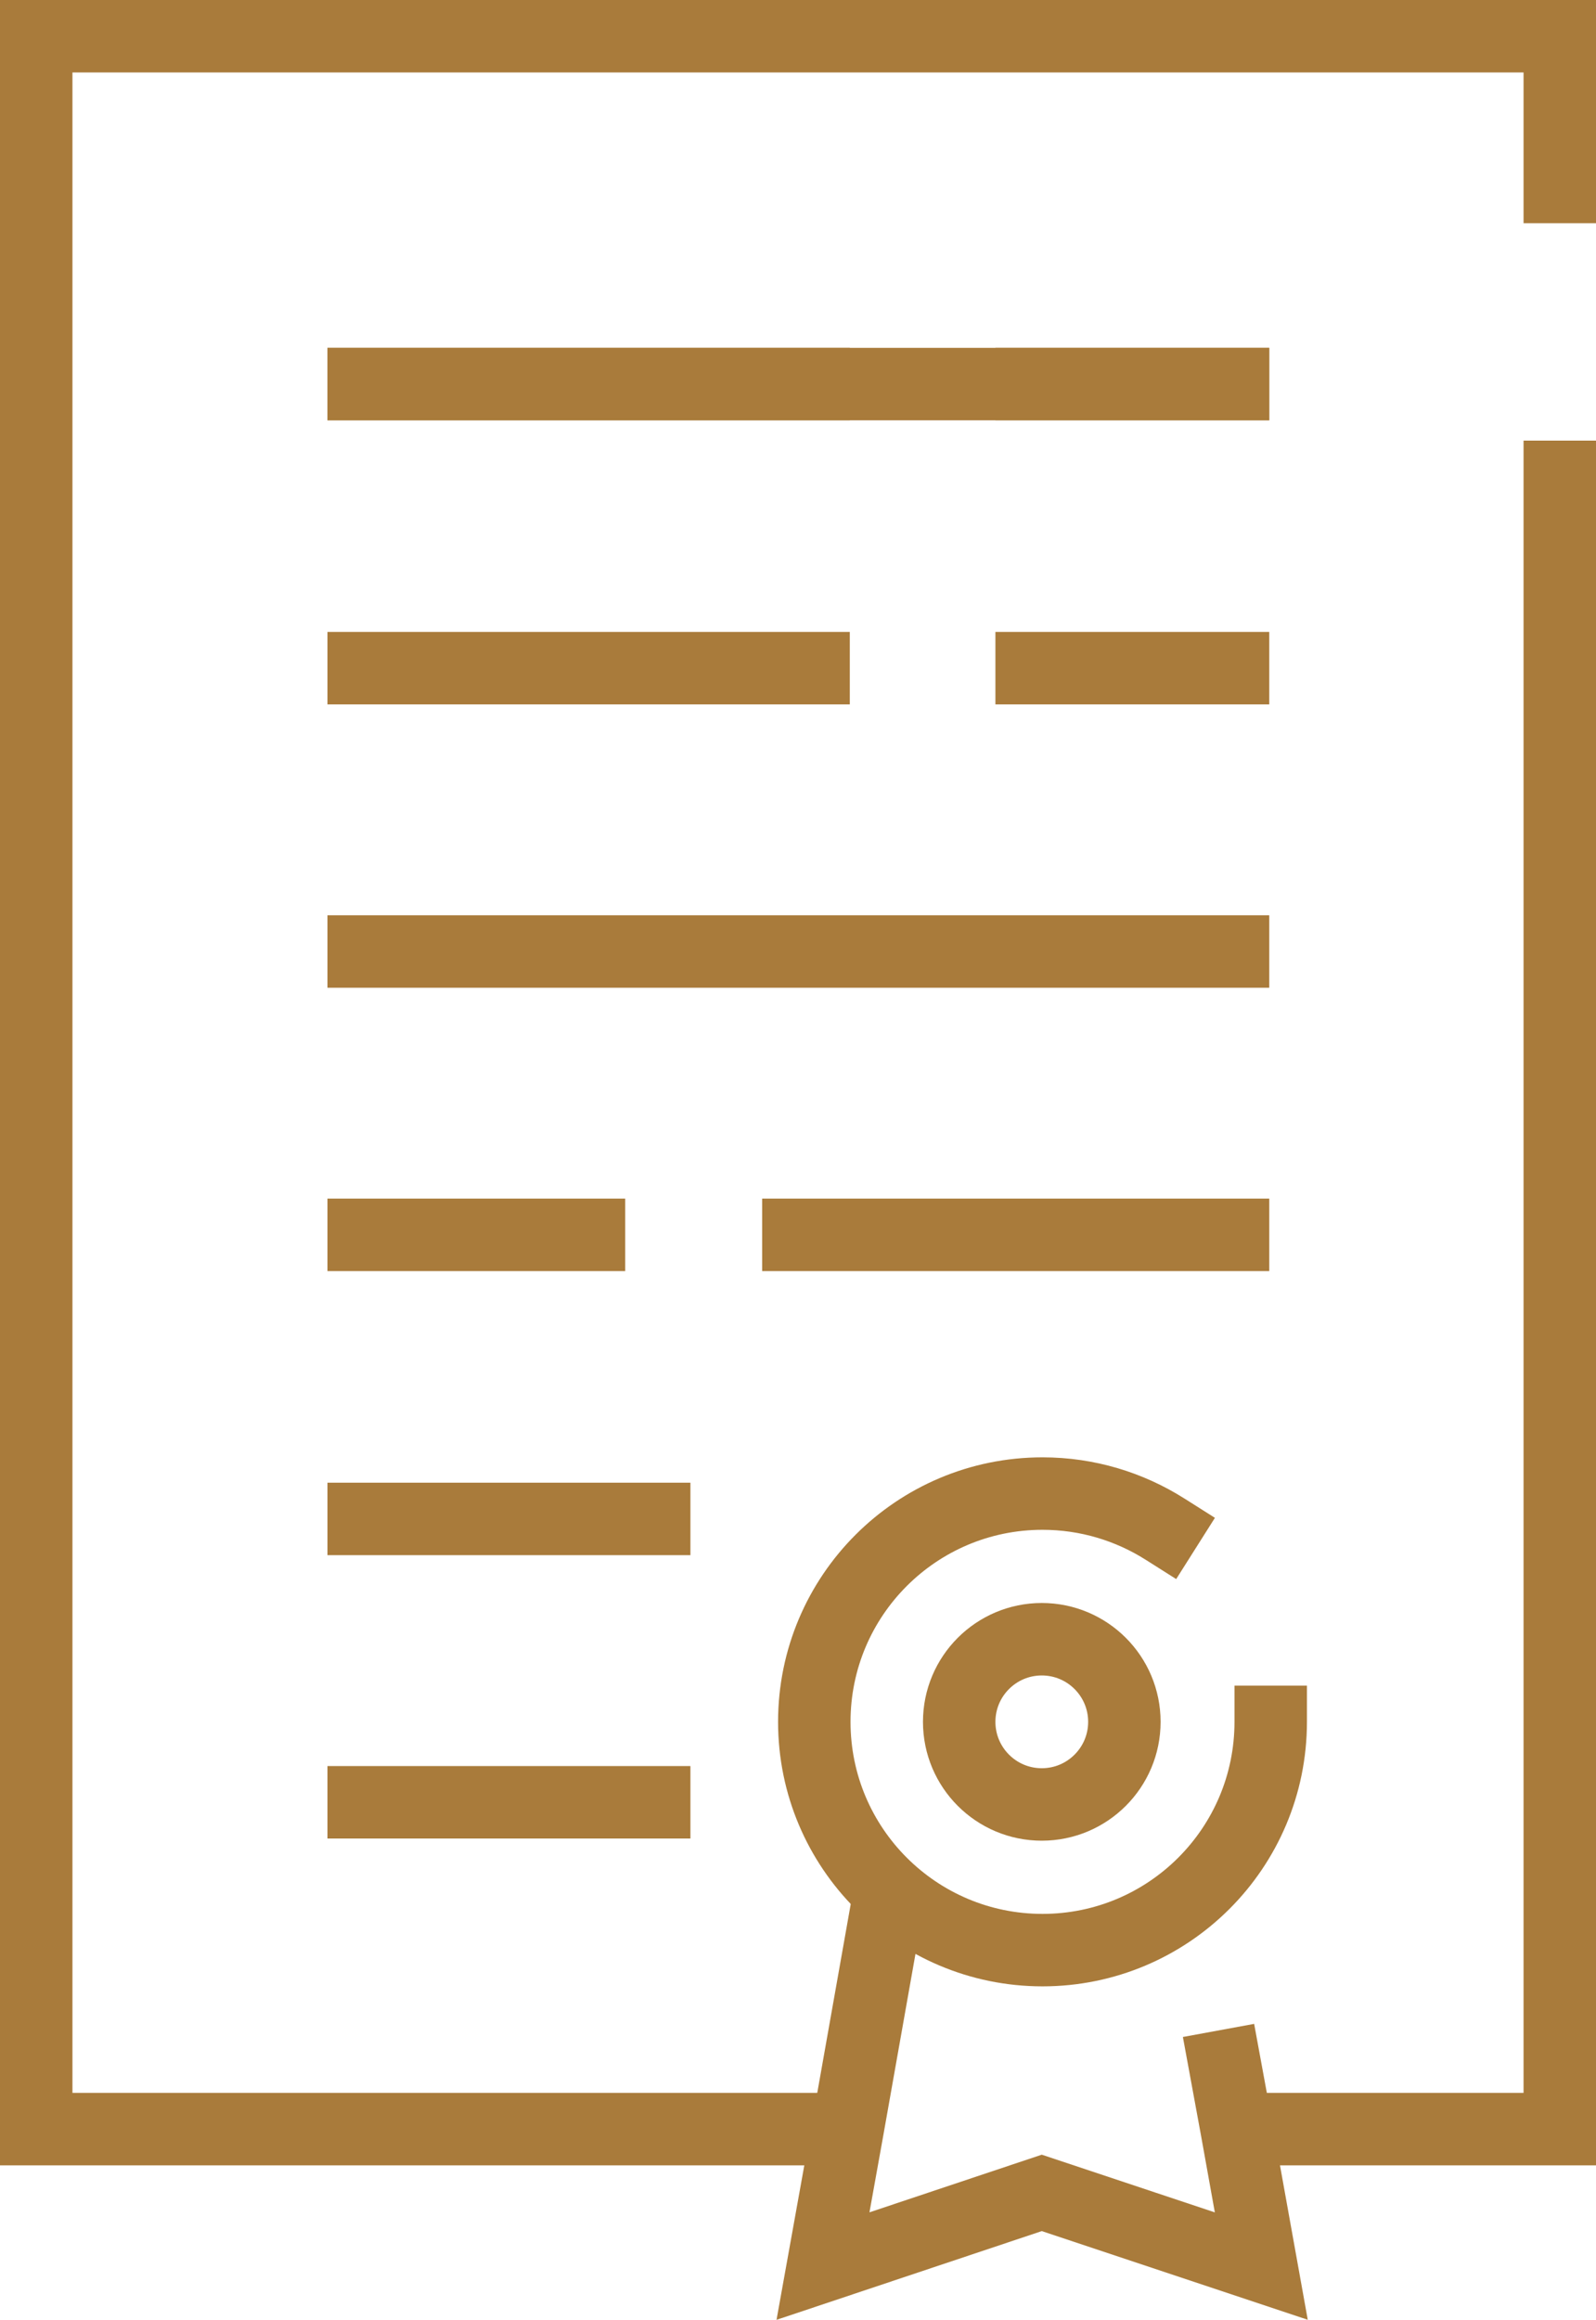
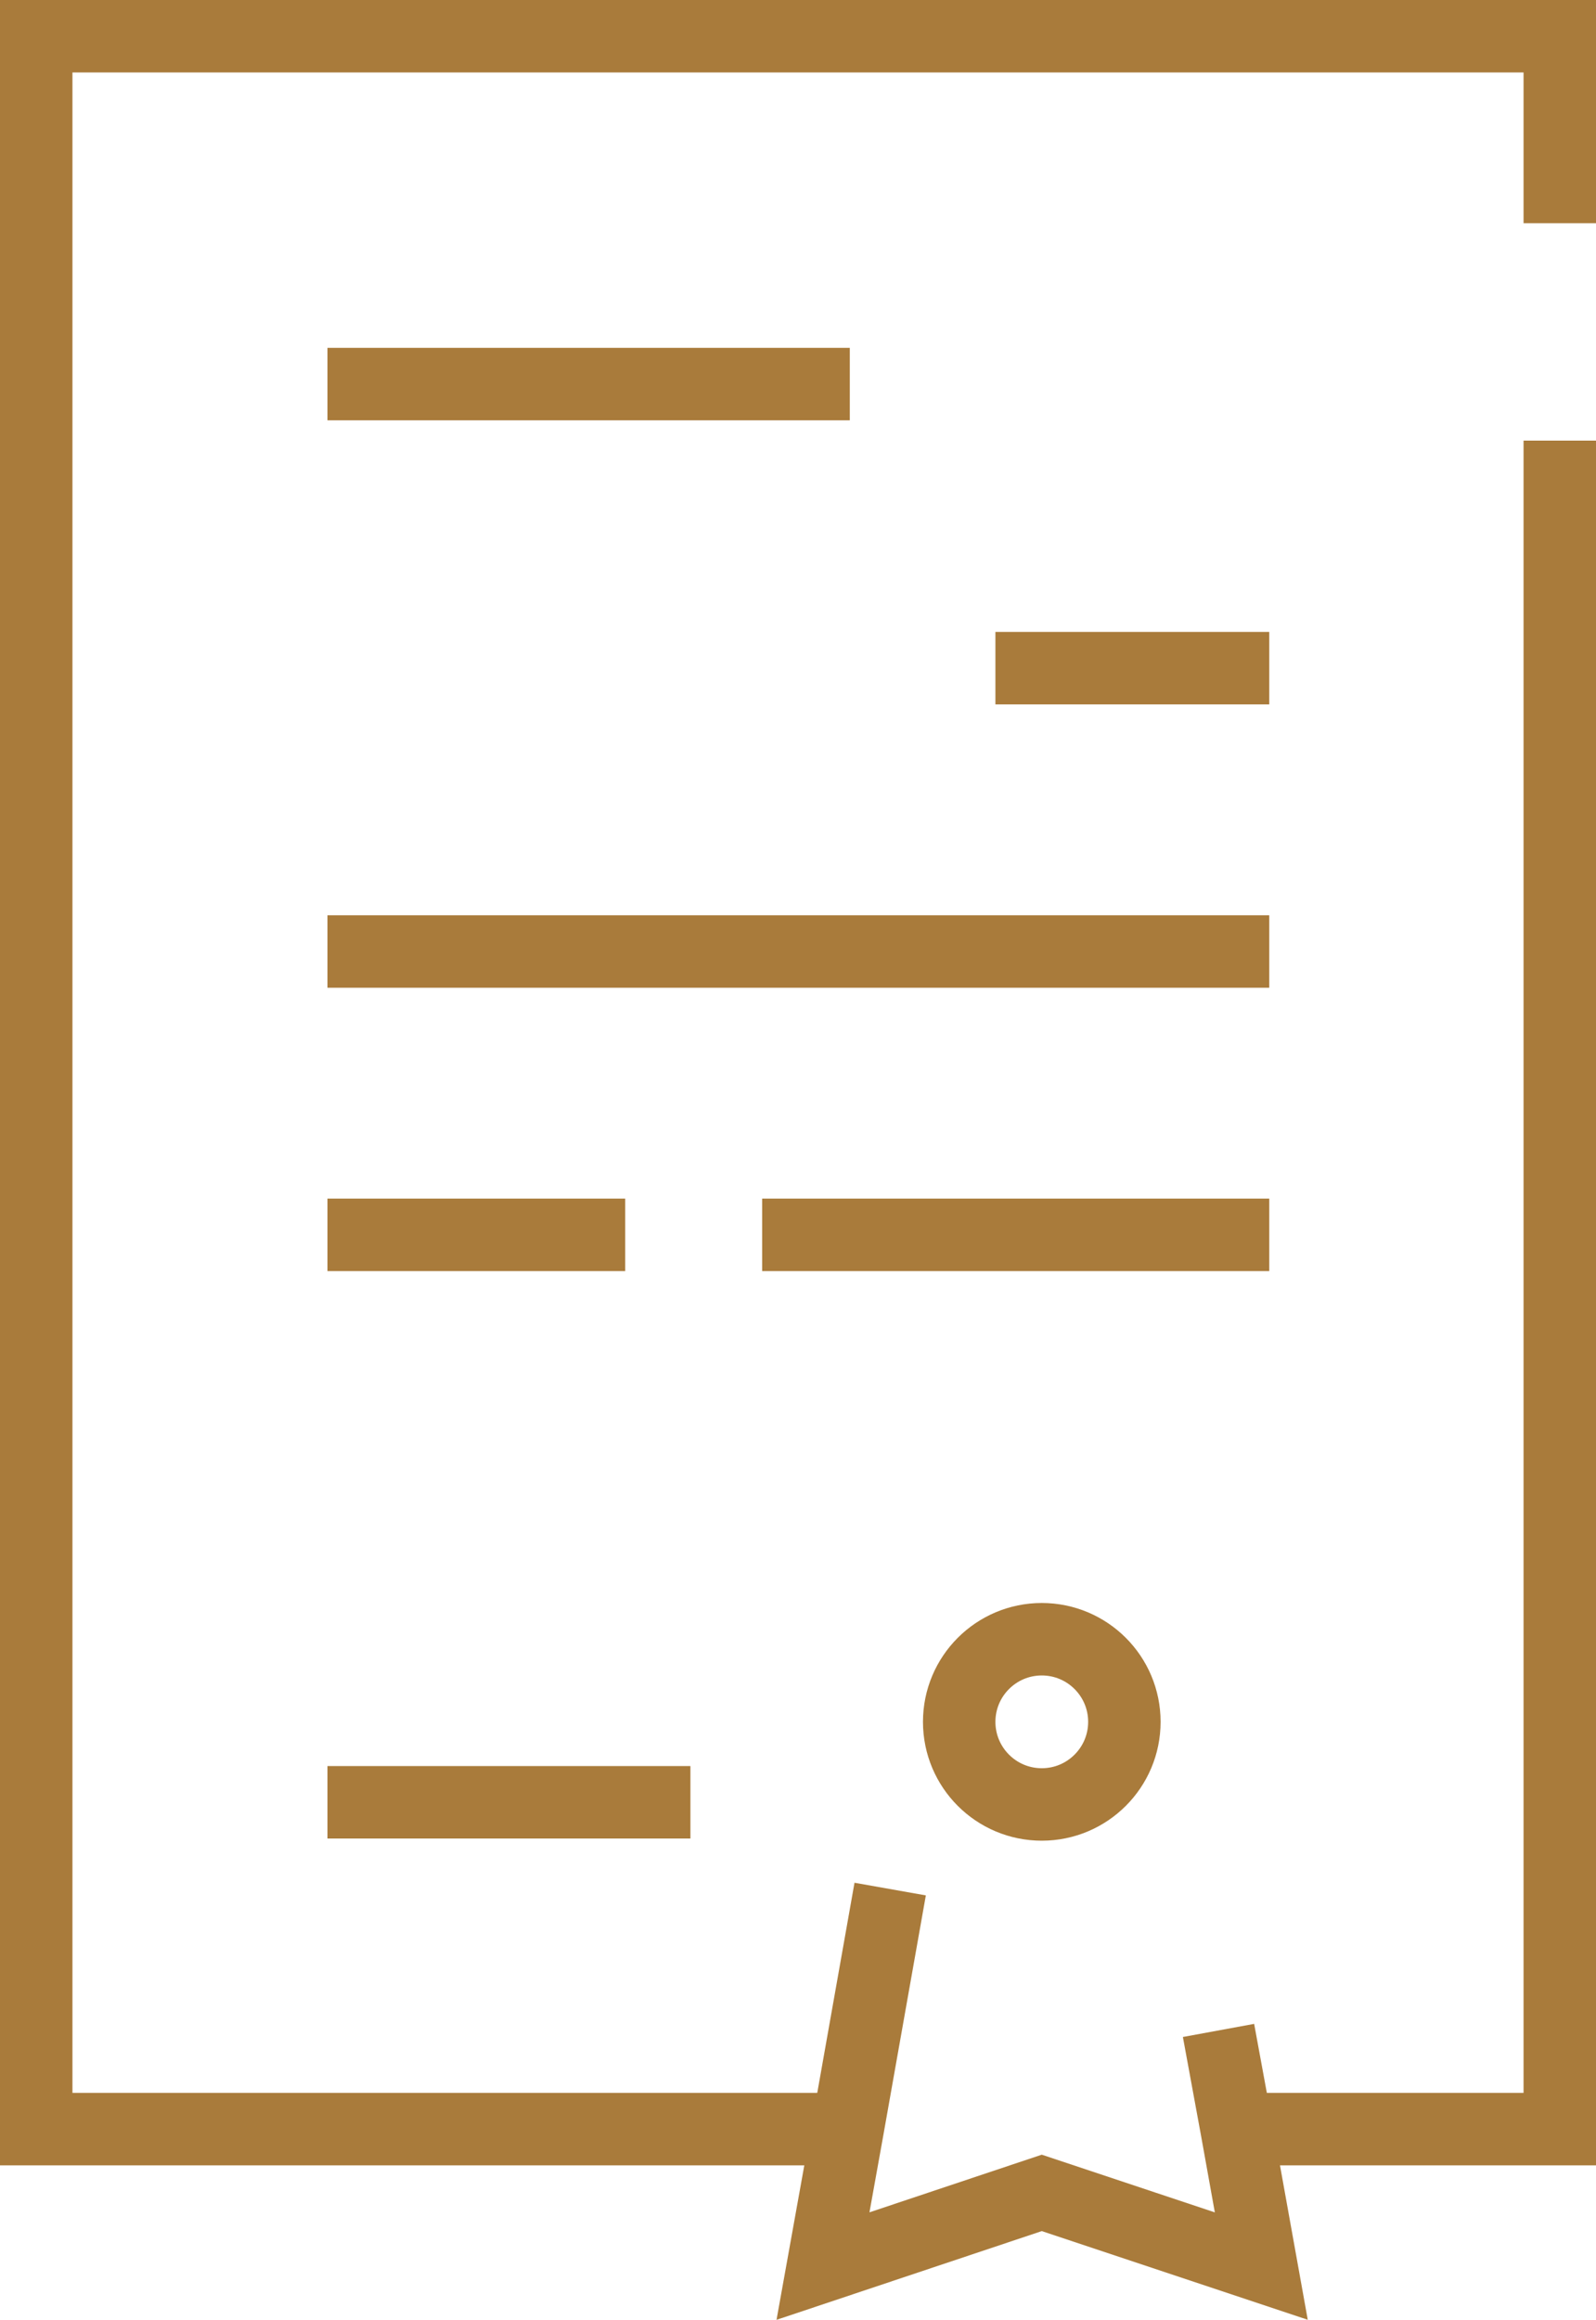
<svg xmlns="http://www.w3.org/2000/svg" id="Layer_2" data-name="Layer 2" viewBox="0 0 22.03 32.01">
  <defs>
    <style>      .cls-1 {        fill: none;        stroke: #a97b3b;        stroke-linecap: square;        stroke-miterlimit: 10;      }    </style>
  </defs>
  <g id="Home_01_Dark" data-name="Home 01 Dark">
    <g id="_11" data-name="11">
      <polyline class="cls-1" points="11.31 29.38 .5 29.38 .5 .5 21.53 .5 21.53 2.58" />
      <polyline class="cls-1" points="21.53 6.58 21.53 29.38 17.46 29.38" />
-       <line class="cls-1" x1="14.24" y1="5.3" x2="17.02" y2="5.3" />
      <line class="cls-1" x1="5.02" y1="5.3" x2="11.23" y2="5.3" />
-       <line class="cls-1" x1="5.02" y1="5.3" x2="17.02" y2="5.3" />
      <line class="cls-1" x1="14.24" y1="9.22" x2="17.02" y2="9.22" />
-       <line class="cls-1" x1="5.02" y1="9.22" x2="11.23" y2="9.22" />
      <line class="cls-1" x1="5.02" y1="13.13" x2="17.02" y2="13.13" />
      <line class="cls-1" x1="11.02" y1="17.04" x2="17.02" y2="17.04" />
      <line class="cls-1" x1="5.02" y1="17.04" x2="8.13" y2="17.04" />
-       <line class="cls-1" x1="5.02" y1="20.96" x2="9.03" y2="20.96" />
      <line class="cls-1" x1="5.02" y1="24.87" x2="9.03" y2="24.87" />
      <polyline class="cls-1" points="12.2 26.56 11.7 29.38 11.36 31.27 14.38 30.26 17.41 31.27 17.07 29.38 16.91 28.51" />
-       <path class="cls-1" d="M16.08,21.1c-.49-.31-1.07-.49-1.69-.49-1.74,0-3.15,1.41-3.15,3.15s1.41,3.15,3.15,3.15,3.15-1.41,3.15-3.15" />
      <circle class="cls-1" cx="14.38" cy="23.76" r="1.14" />
    </g>
  </g>
</svg>